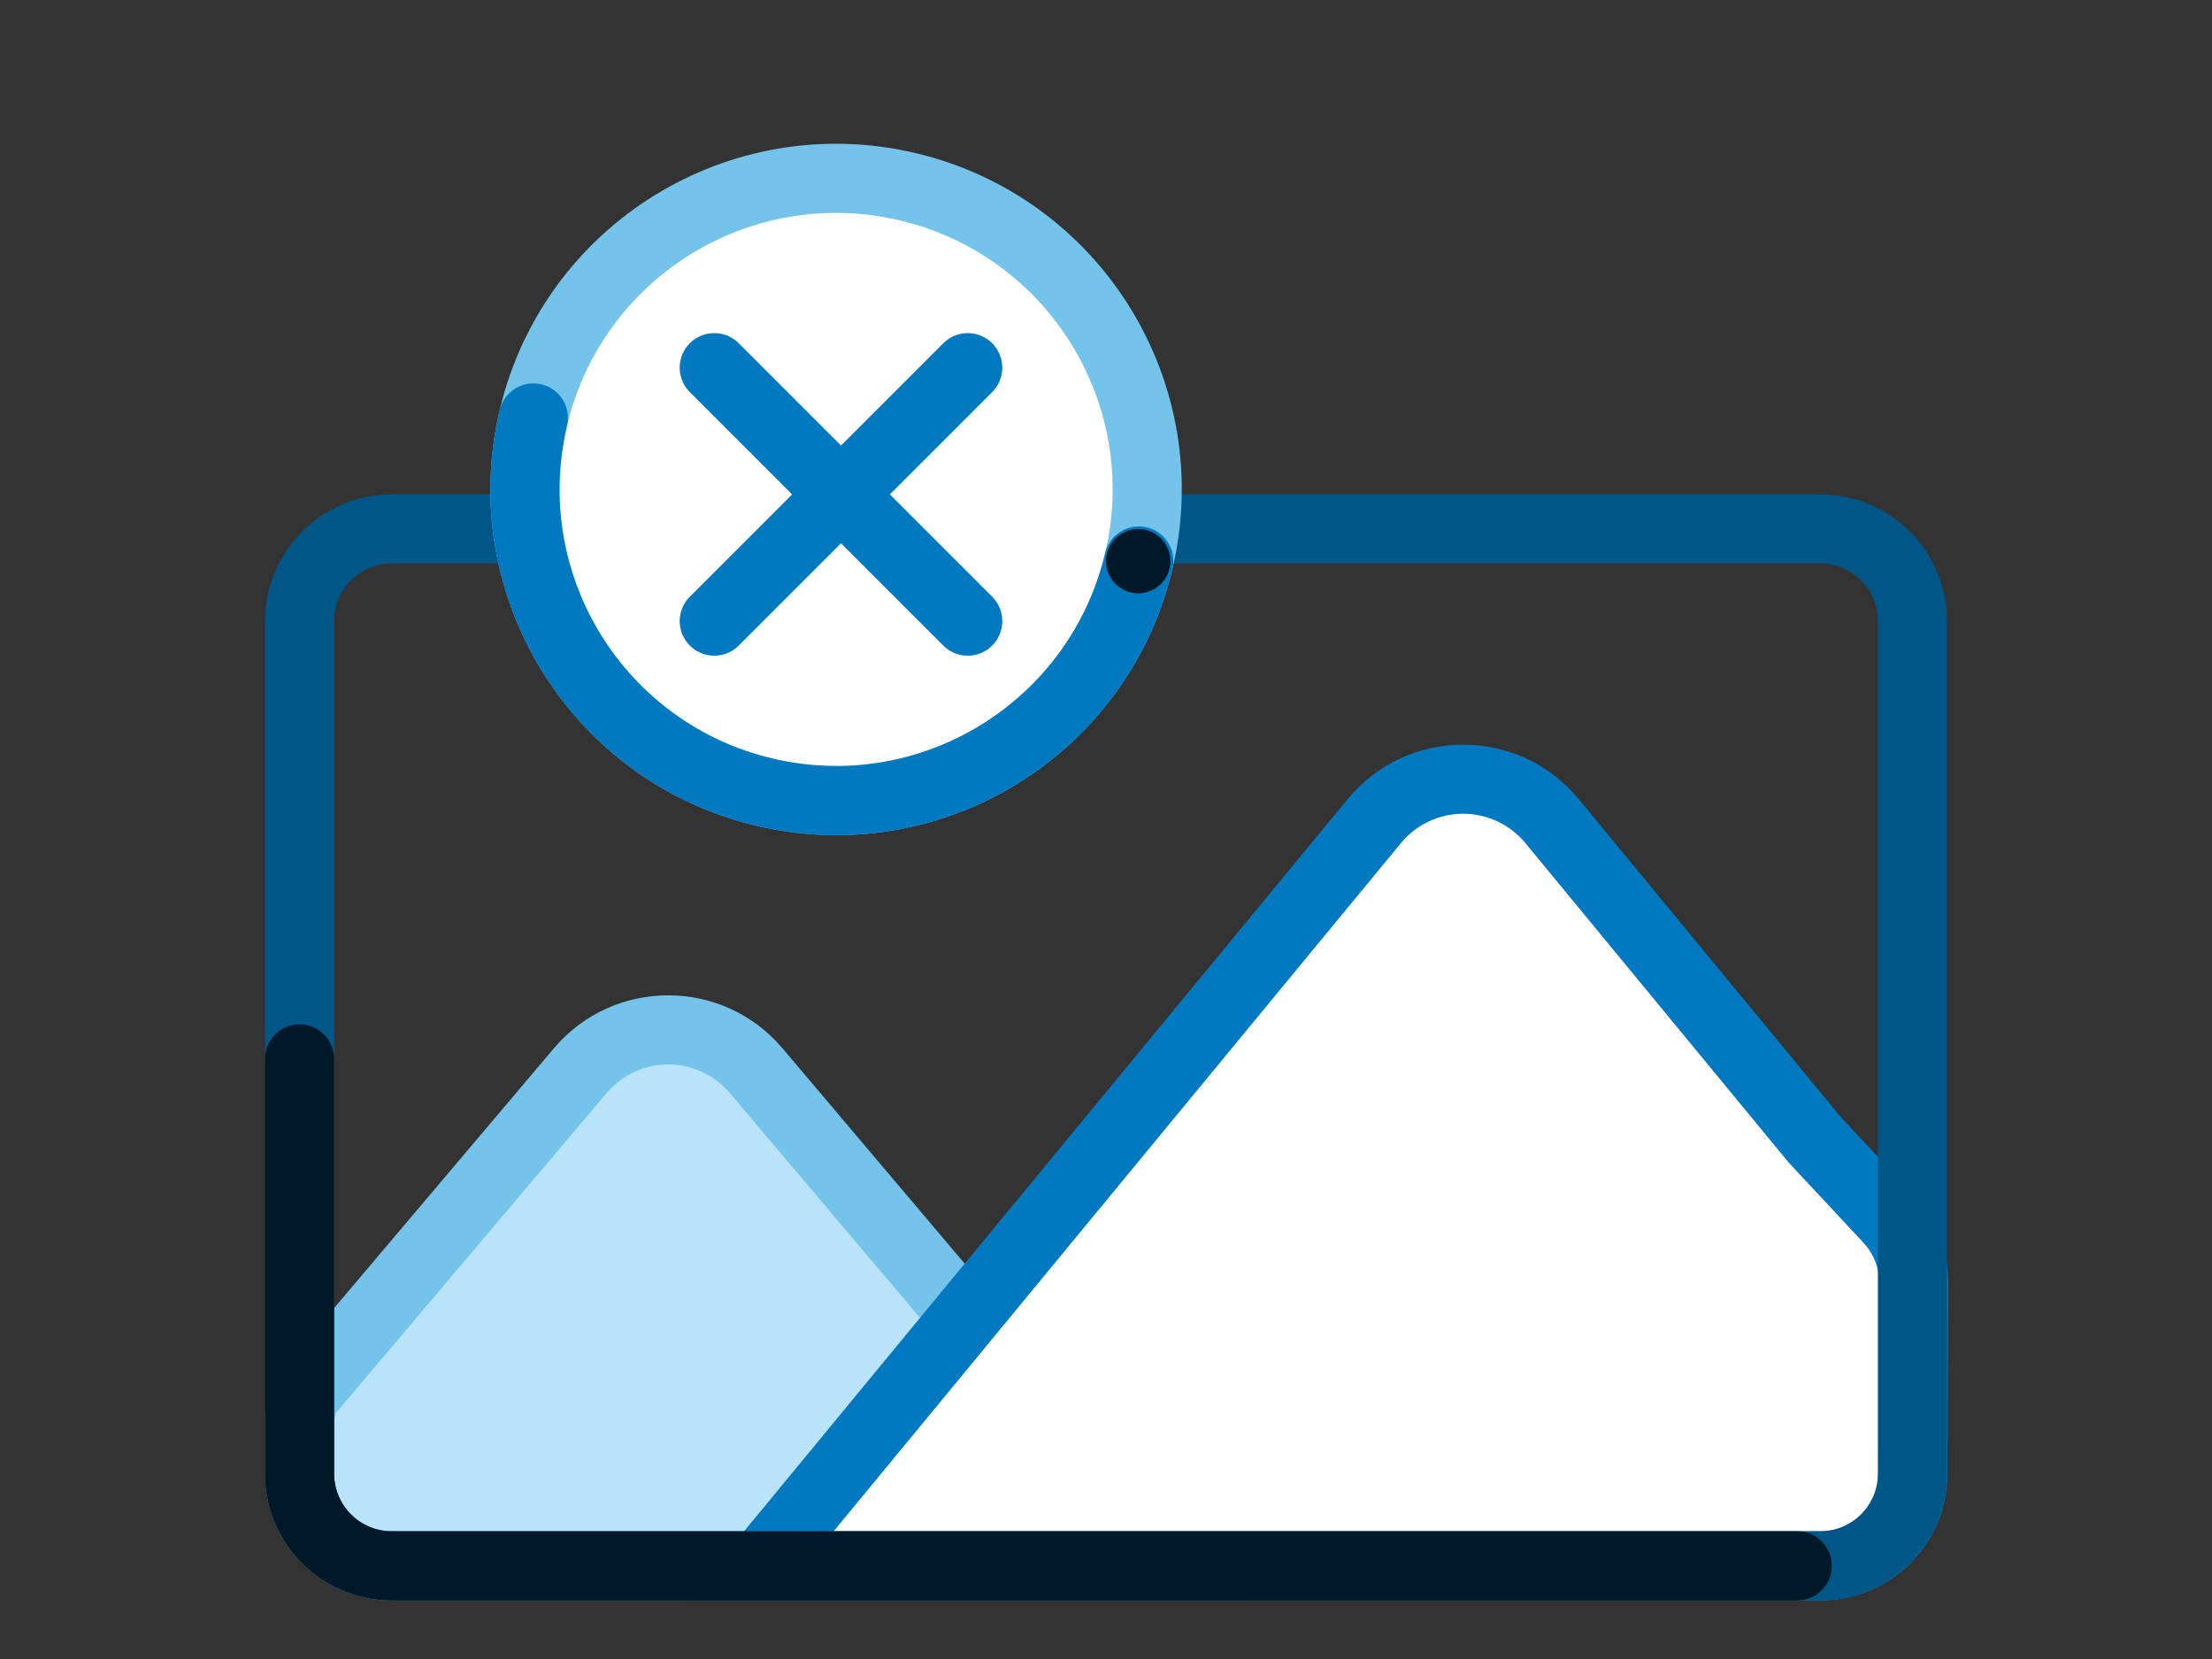
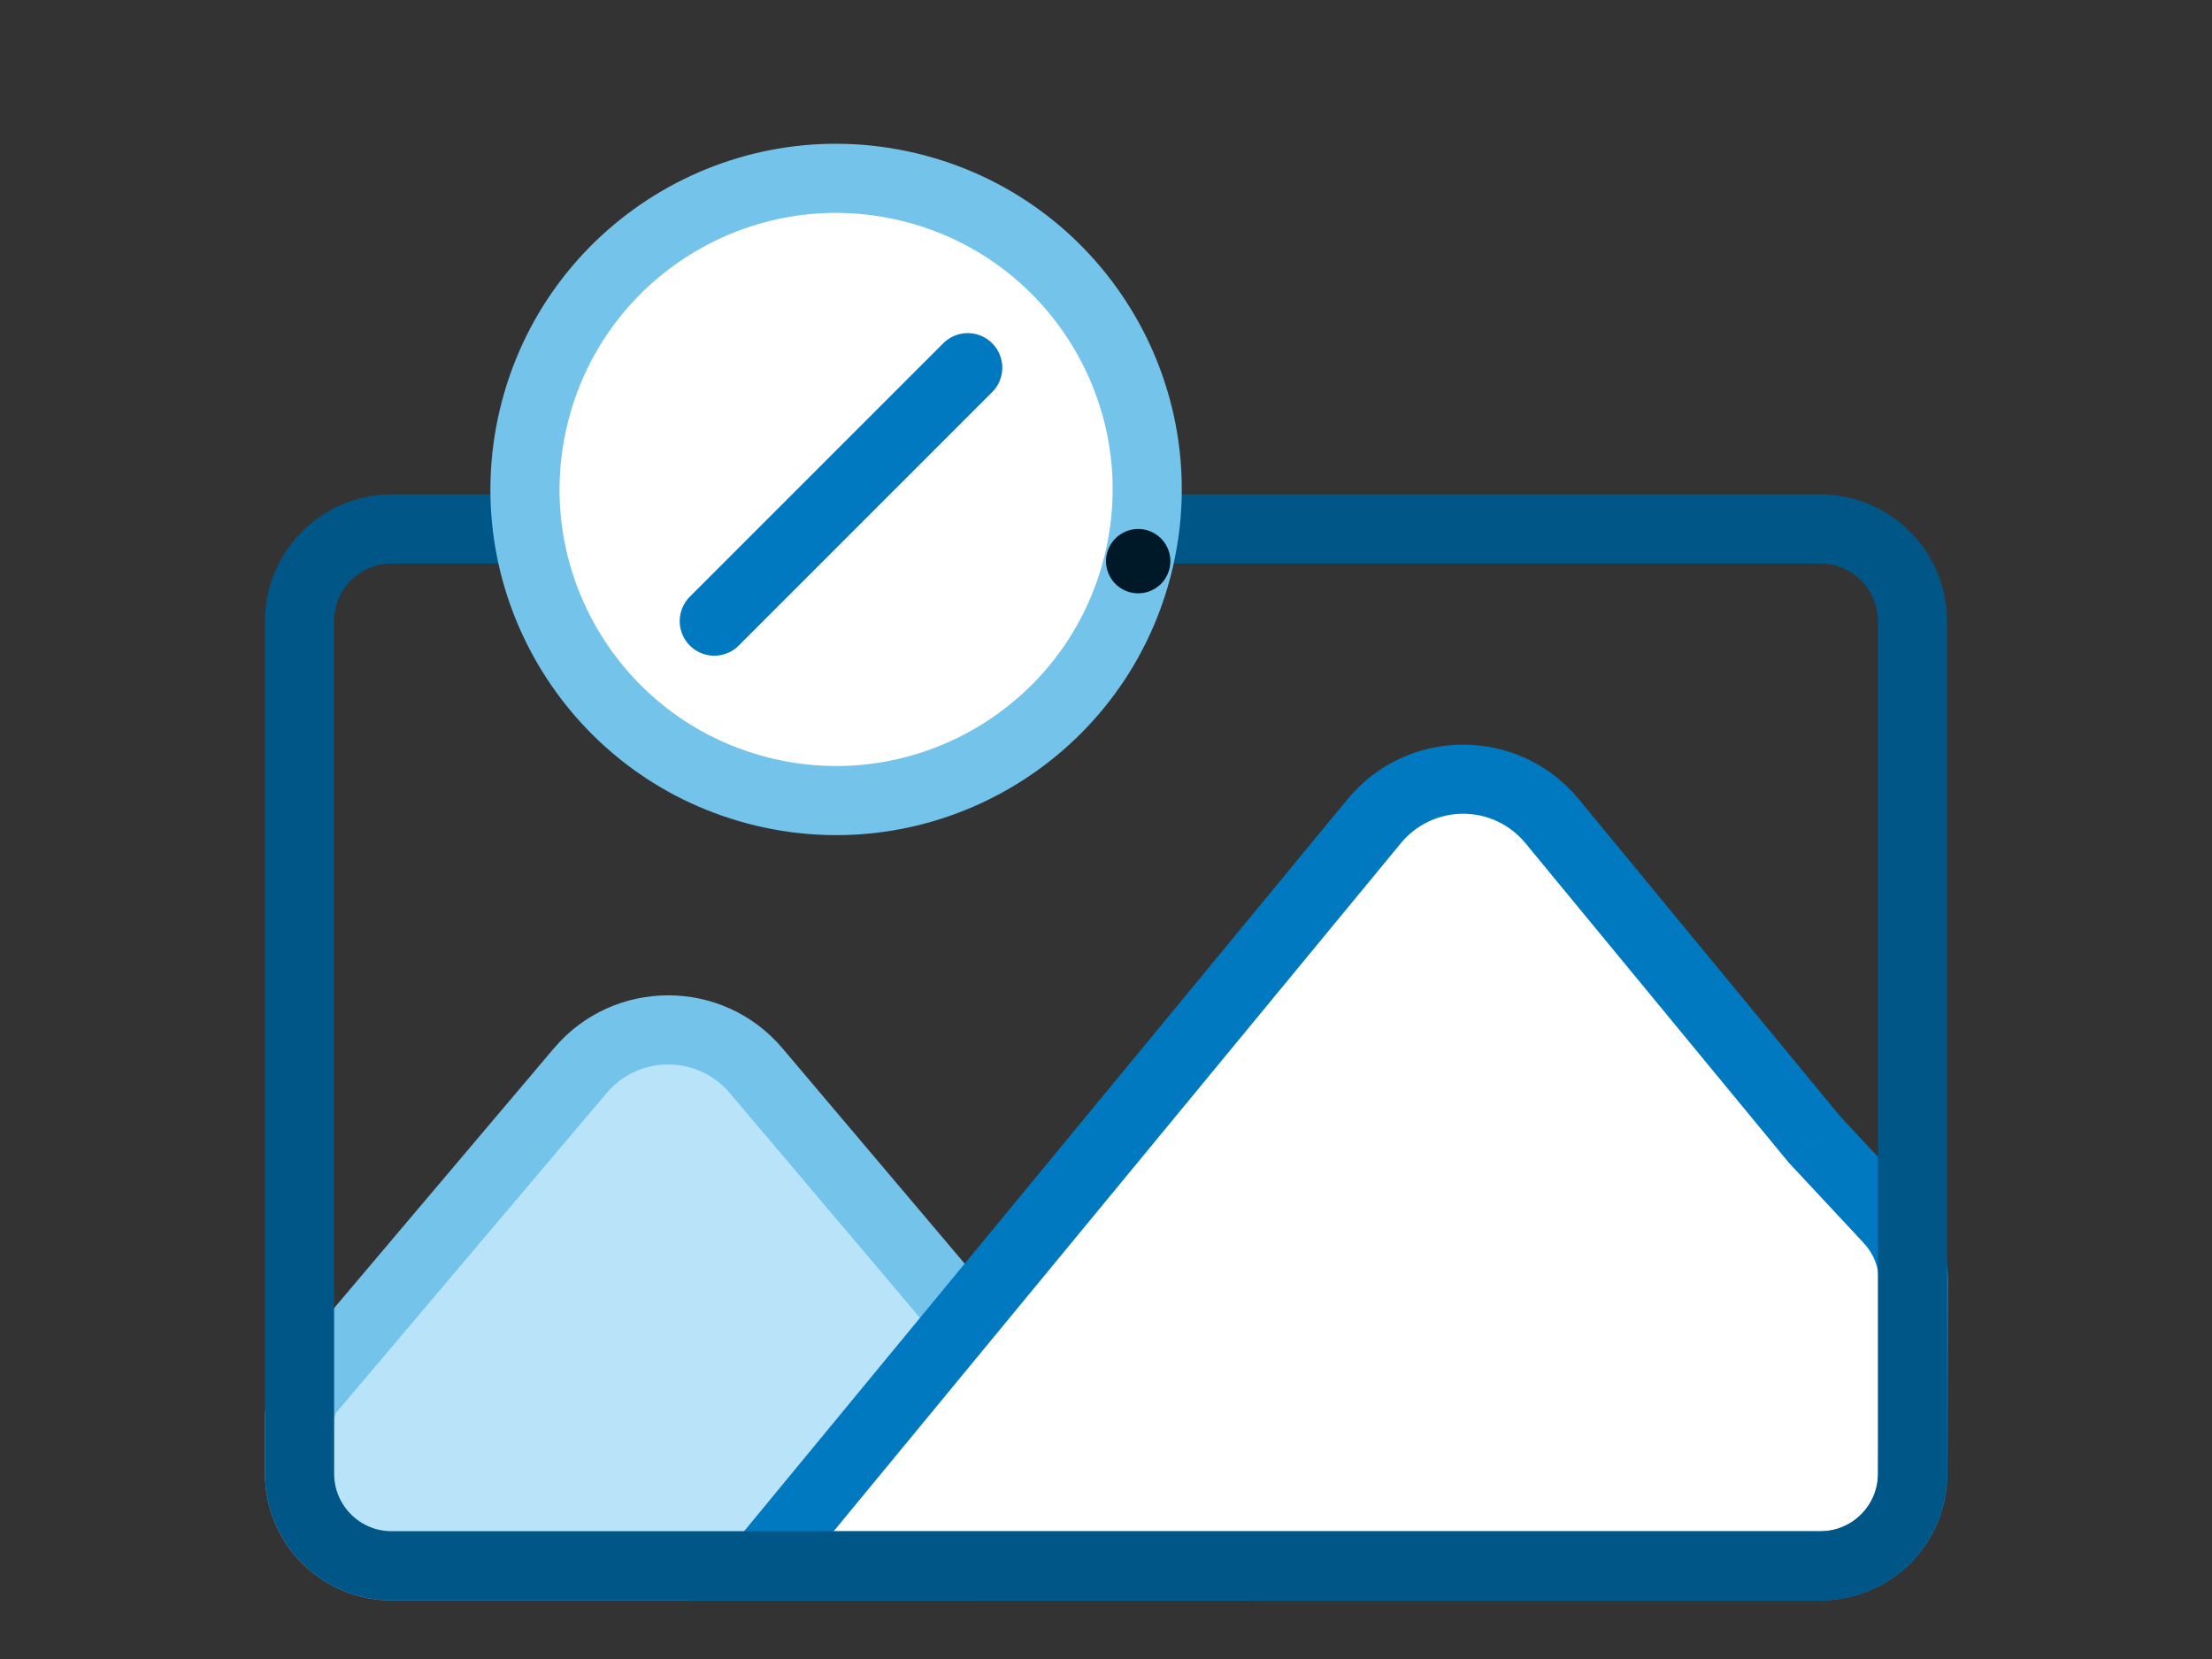
<svg xmlns="http://www.w3.org/2000/svg" width="96" height="72" viewBox="0 0 96 72" fill="none">
  <rect x="0" y="0" width="96" height="72" fill="#333333" stroke="none" />
  <path d="M51 67.957L32.817 46.467C32.348 45.912 31.763 45.467 31.104 45.161C30.445 44.855 29.727 44.697 29 44.697C28.273 44.697 27.555 44.855 26.896 45.161C26.237 45.467 25.652 45.912 25.183 46.467L18 54.958L15.25 58.208L13.875 59.832L13.187 60.645L13 61.458V63.958C13 65.019 13.421 66.036 14.172 66.787C14.922 67.537 15.939 67.958 17 67.958L51 67.957Z" fill="#B9E3F9" />
  <path d="M51 67.957V69.457H54.234L52.145 66.987L51 67.957ZM13 61.458L11.538 61.12L11.5 61.287V61.457L13 61.458ZM13.188 60.645L12.042 59.676L11.808 59.954L11.726 60.308L13.188 60.645ZM31.672 47.436L49.855 68.927L52.145 66.989L33.962 45.499L31.672 47.436ZM51 66.456H29V69.456L51 69.457V66.456ZM19.145 55.926L26.328 47.437L24.038 45.498L16.855 53.987L19.145 55.926ZM29 66.456H18V69.456H29V66.456ZM18 66.456H17V69.456H18V66.456ZM14.5 63.956V61.456L11.5 61.457V63.956H14.5ZM16.395 59.176L19.145 55.926L16.855 53.987L14.105 57.238L16.395 59.176ZM15.02 60.8L16.395 59.176L14.105 57.238L12.73 58.863L15.02 60.8ZM14.462 61.794L14.649 60.981L11.726 60.308L11.538 61.12L14.462 61.794ZM14.332 61.613L15.02 60.8L12.73 58.863L12.042 59.676L14.332 61.613ZM17 66.456C16.337 66.456 15.701 66.194 15.232 65.725C14.763 65.256 14.5 64.619 14.5 63.956H11.5C11.5 65.415 12.079 66.815 13.111 67.846C14.142 68.878 15.541 69.456 17 69.456V66.456ZM33.962 45.499C31.366 42.43 26.634 42.429 24.038 45.498L26.328 47.437C26.657 47.049 27.066 46.736 27.527 46.522C27.989 46.307 28.491 46.197 29 46.197C29.509 46.197 30.011 46.307 30.473 46.522C30.934 46.736 31.343 47.048 31.672 47.436L33.962 45.499Z" fill="#73C3EB" />
  <path d="M59.642 35.637L33 67.957H79.018C80.076 67.957 81.091 67.538 81.84 66.792C82.59 66.046 83.013 65.033 83.018 63.975L83.055 55.667C83.059 54.649 82.675 53.667 81.981 52.922L78.75 49.457L67.358 35.637C65.358 33.211 61.642 33.211 59.642 35.637Z" fill="white" />
  <path d="M33 67.957L31.843 67.002L29.82 69.457H33V67.957ZM78.75 49.457L77.593 50.411L77.622 50.446L77.652 50.48L78.75 49.457ZM34.157 68.911L60.8 36.59L58.485 34.682L31.843 67.002L34.158 68.91L34.157 68.911ZM63.5 66.457H33V69.457H63.5V66.457ZM79.018 66.457H63.5V69.457H79.018V66.457ZM66.201 36.59L77.593 50.411L79.907 48.501L68.516 34.681L66.201 36.59ZM77.652 50.48L80.884 53.945L83.078 51.899L79.848 48.434L77.652 50.48ZM84.518 63.981L84.555 55.674L81.555 55.661L81.518 63.968L84.518 63.981ZM80.884 53.945C81.318 54.411 81.558 55.025 81.555 55.661L84.555 55.674C84.561 54.273 84.033 52.923 83.078 51.899L80.884 53.945ZM79.018 69.457C80.472 69.457 81.868 68.881 82.898 67.855C83.929 66.828 84.511 65.436 84.518 63.981L81.518 63.968C81.515 64.629 81.25 65.262 80.782 65.729C80.313 66.195 79.679 66.457 79.018 66.457V69.457ZM60.8 36.59C61.128 36.192 61.54 35.871 62.007 35.65C62.474 35.43 62.983 35.316 63.5 35.316C64.016 35.316 64.526 35.43 64.993 35.65C65.46 35.871 65.873 36.192 66.201 36.59L68.516 34.683C65.916 31.529 61.084 31.529 58.484 34.683L60.8 36.59Z" fill="#0079C1" />
  <path d="M79 22.956H17C14.791 22.956 13 24.747 13 26.956V63.956C13 66.165 14.791 67.956 17 67.956H79C81.209 67.956 83 66.165 83 63.956V26.956C83 24.747 81.209 22.956 79 22.956Z" stroke="#005686" stroke-width="3" />
-   <path d="M78 67.957H17C15.939 67.957 14.922 67.536 14.172 66.785C13.421 66.035 13 65.018 13 63.957V45.957" stroke="#001928" stroke-width="3" stroke-linecap="round" />
  <path d="M39.39 8.104C32.134 6.389 24.862 10.882 23.148 18.138C21.433 25.394 25.926 32.666 33.182 34.38C40.438 36.095 47.71 31.602 49.424 24.346C51.139 17.09 46.646 9.818 39.39 8.104Z" fill="white" stroke="#73C3EB" stroke-width="3" />
-   <path d="M23.148 18.138C21.433 25.394 25.926 32.666 33.182 34.381C40.438 36.095 47.71 31.602 49.424 24.346" stroke="#0079C1" stroke-width="3" stroke-linecap="round" />
-   <path d="M30.999 26.957L41.999 15.957M41.999 26.957L30.999 15.957" stroke="#0079C1" stroke-width="3" stroke-linecap="round" stroke-linejoin="round" />
+   <path d="M30.999 26.957L41.999 15.957M41.999 26.957" stroke="#0079C1" stroke-width="3" stroke-linecap="round" stroke-linejoin="round" />
  <path fill-rule="evenodd" clip-rule="evenodd" d="M49.588 25.738C49.406 25.763 49.221 25.752 49.044 25.706C48.866 25.659 48.7 25.578 48.553 25.468C48.407 25.357 48.284 25.218 48.192 25.06C48.099 24.902 48.038 24.727 48.013 24.545C47.988 24.363 47.999 24.178 48.045 24.001C48.092 23.823 48.173 23.657 48.283 23.511C48.394 23.364 48.533 23.241 48.691 23.148C48.849 23.056 49.024 22.995 49.206 22.97C49.573 22.919 49.945 23.017 50.241 23.24C50.536 23.464 50.73 23.796 50.781 24.163C50.832 24.53 50.734 24.902 50.511 25.198C50.287 25.493 49.955 25.687 49.588 25.738Z" fill="#001928" />
</svg>